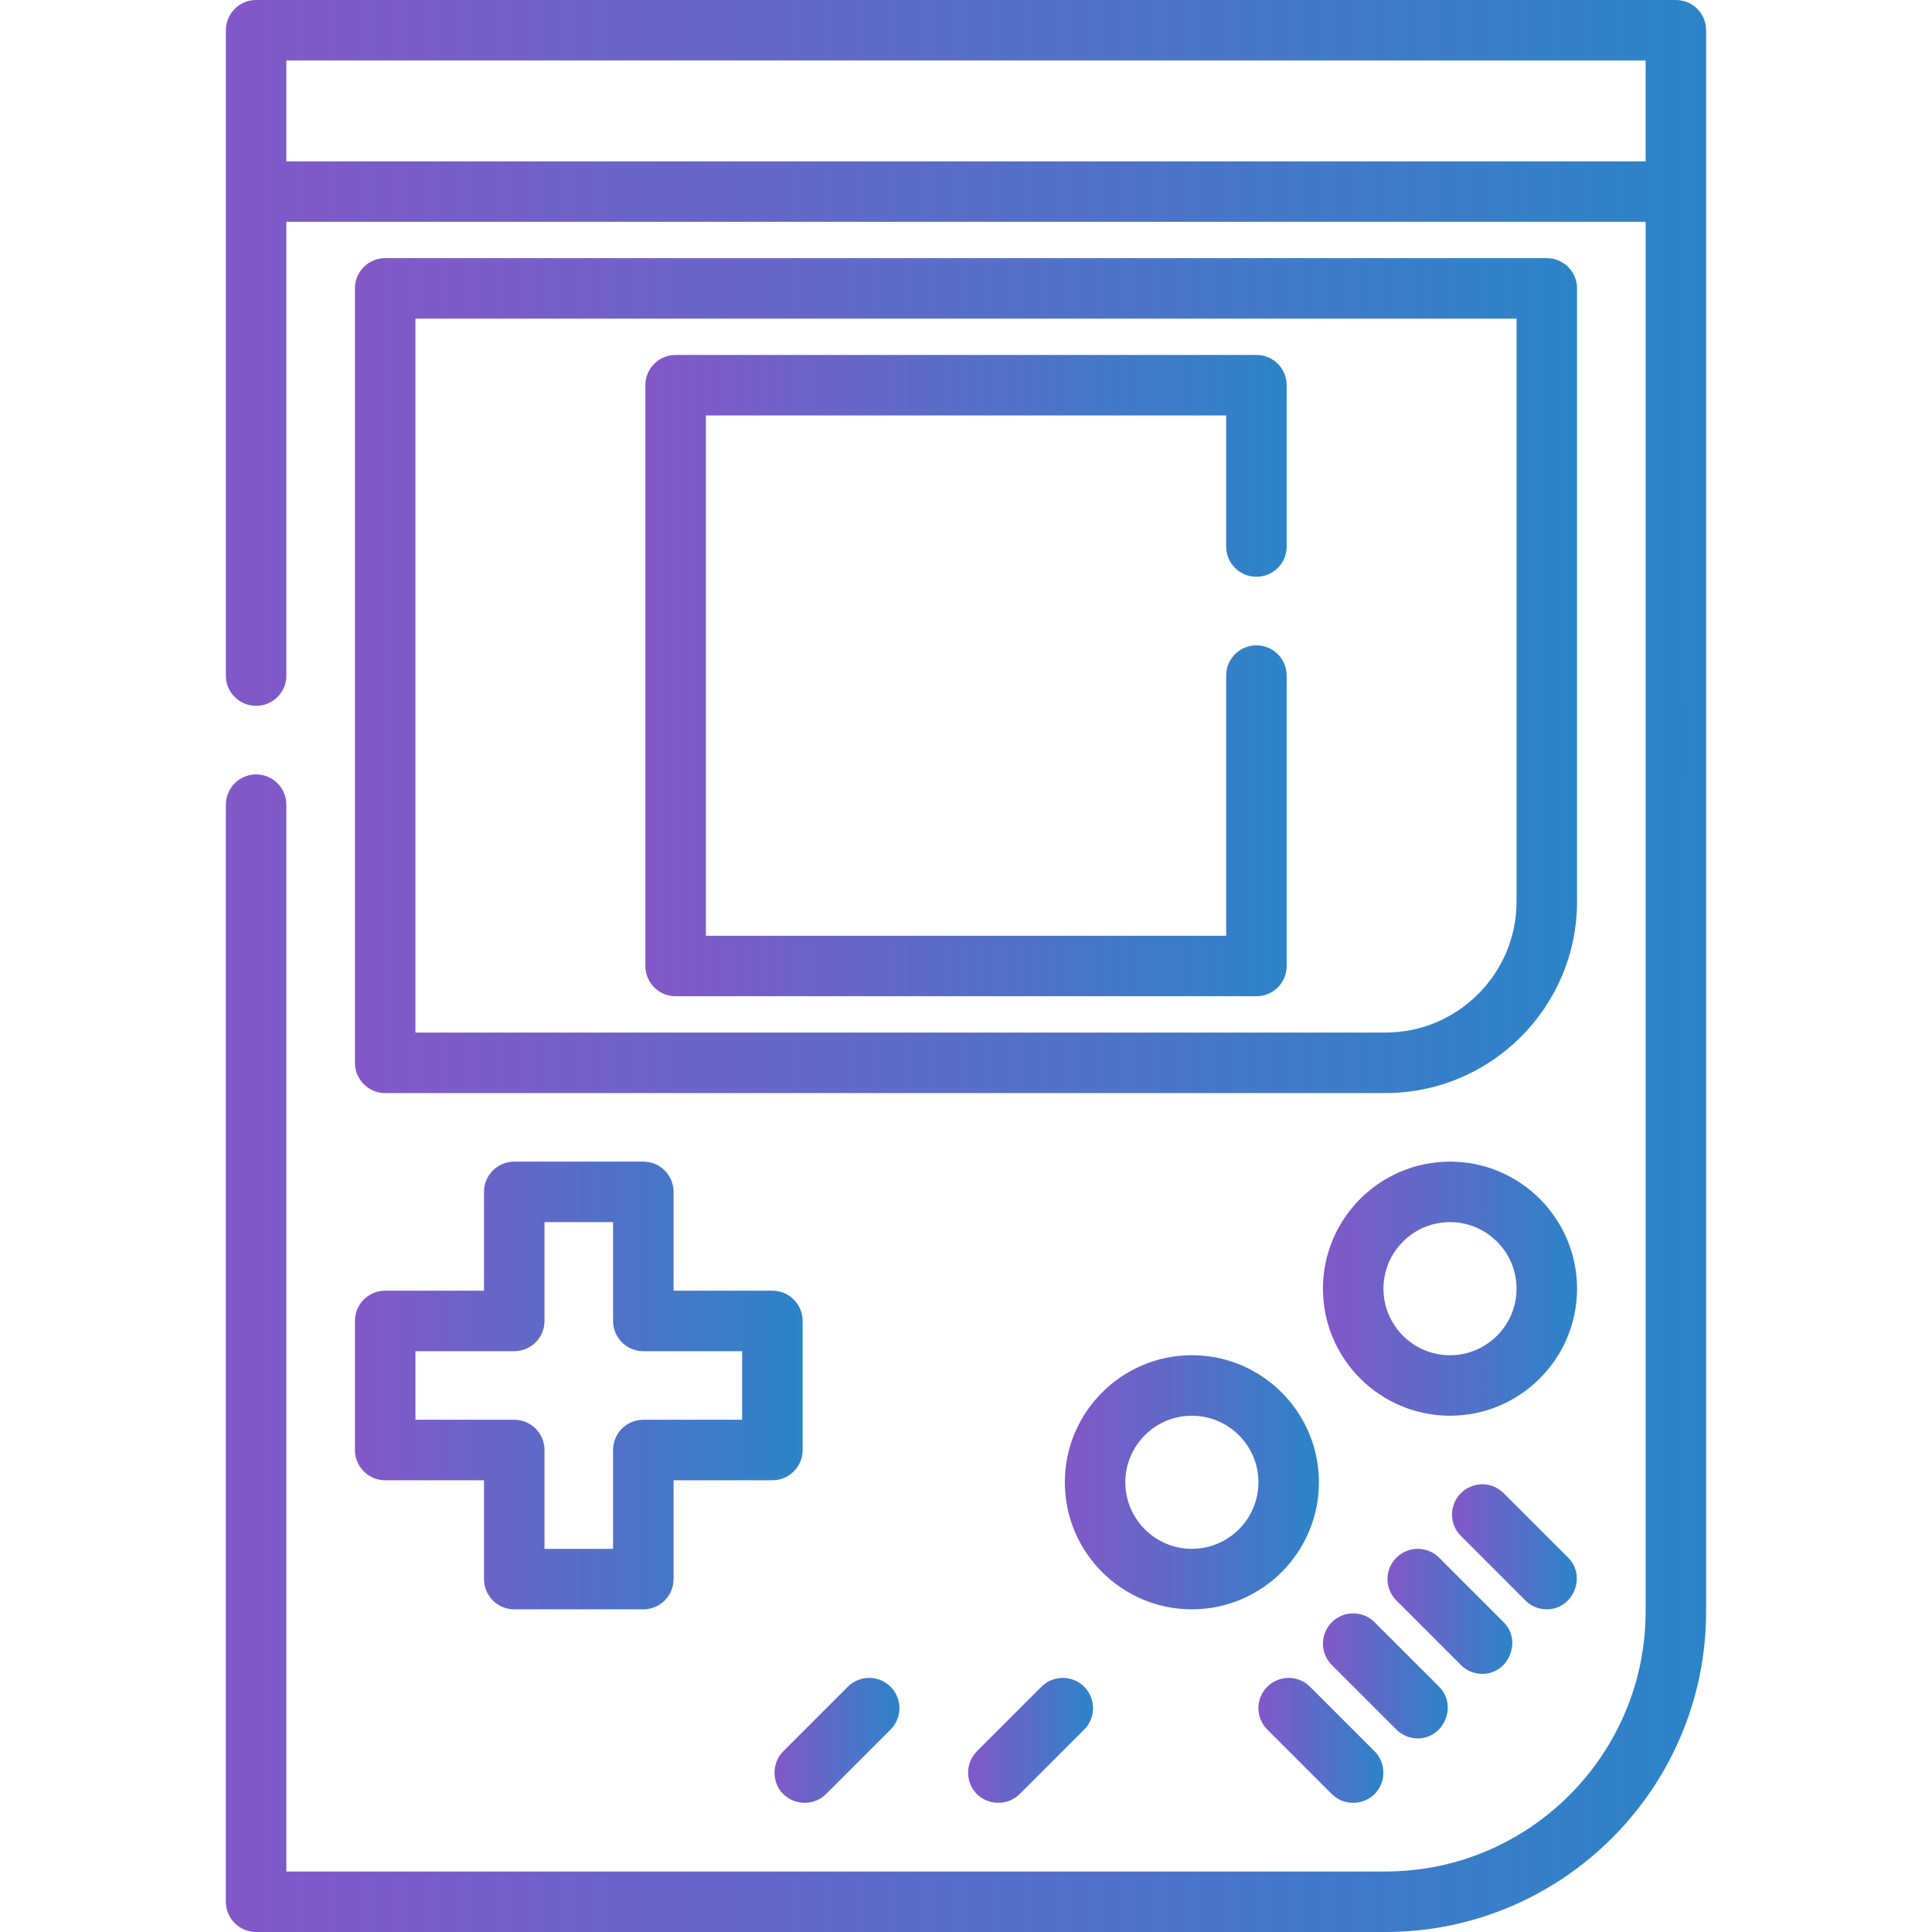
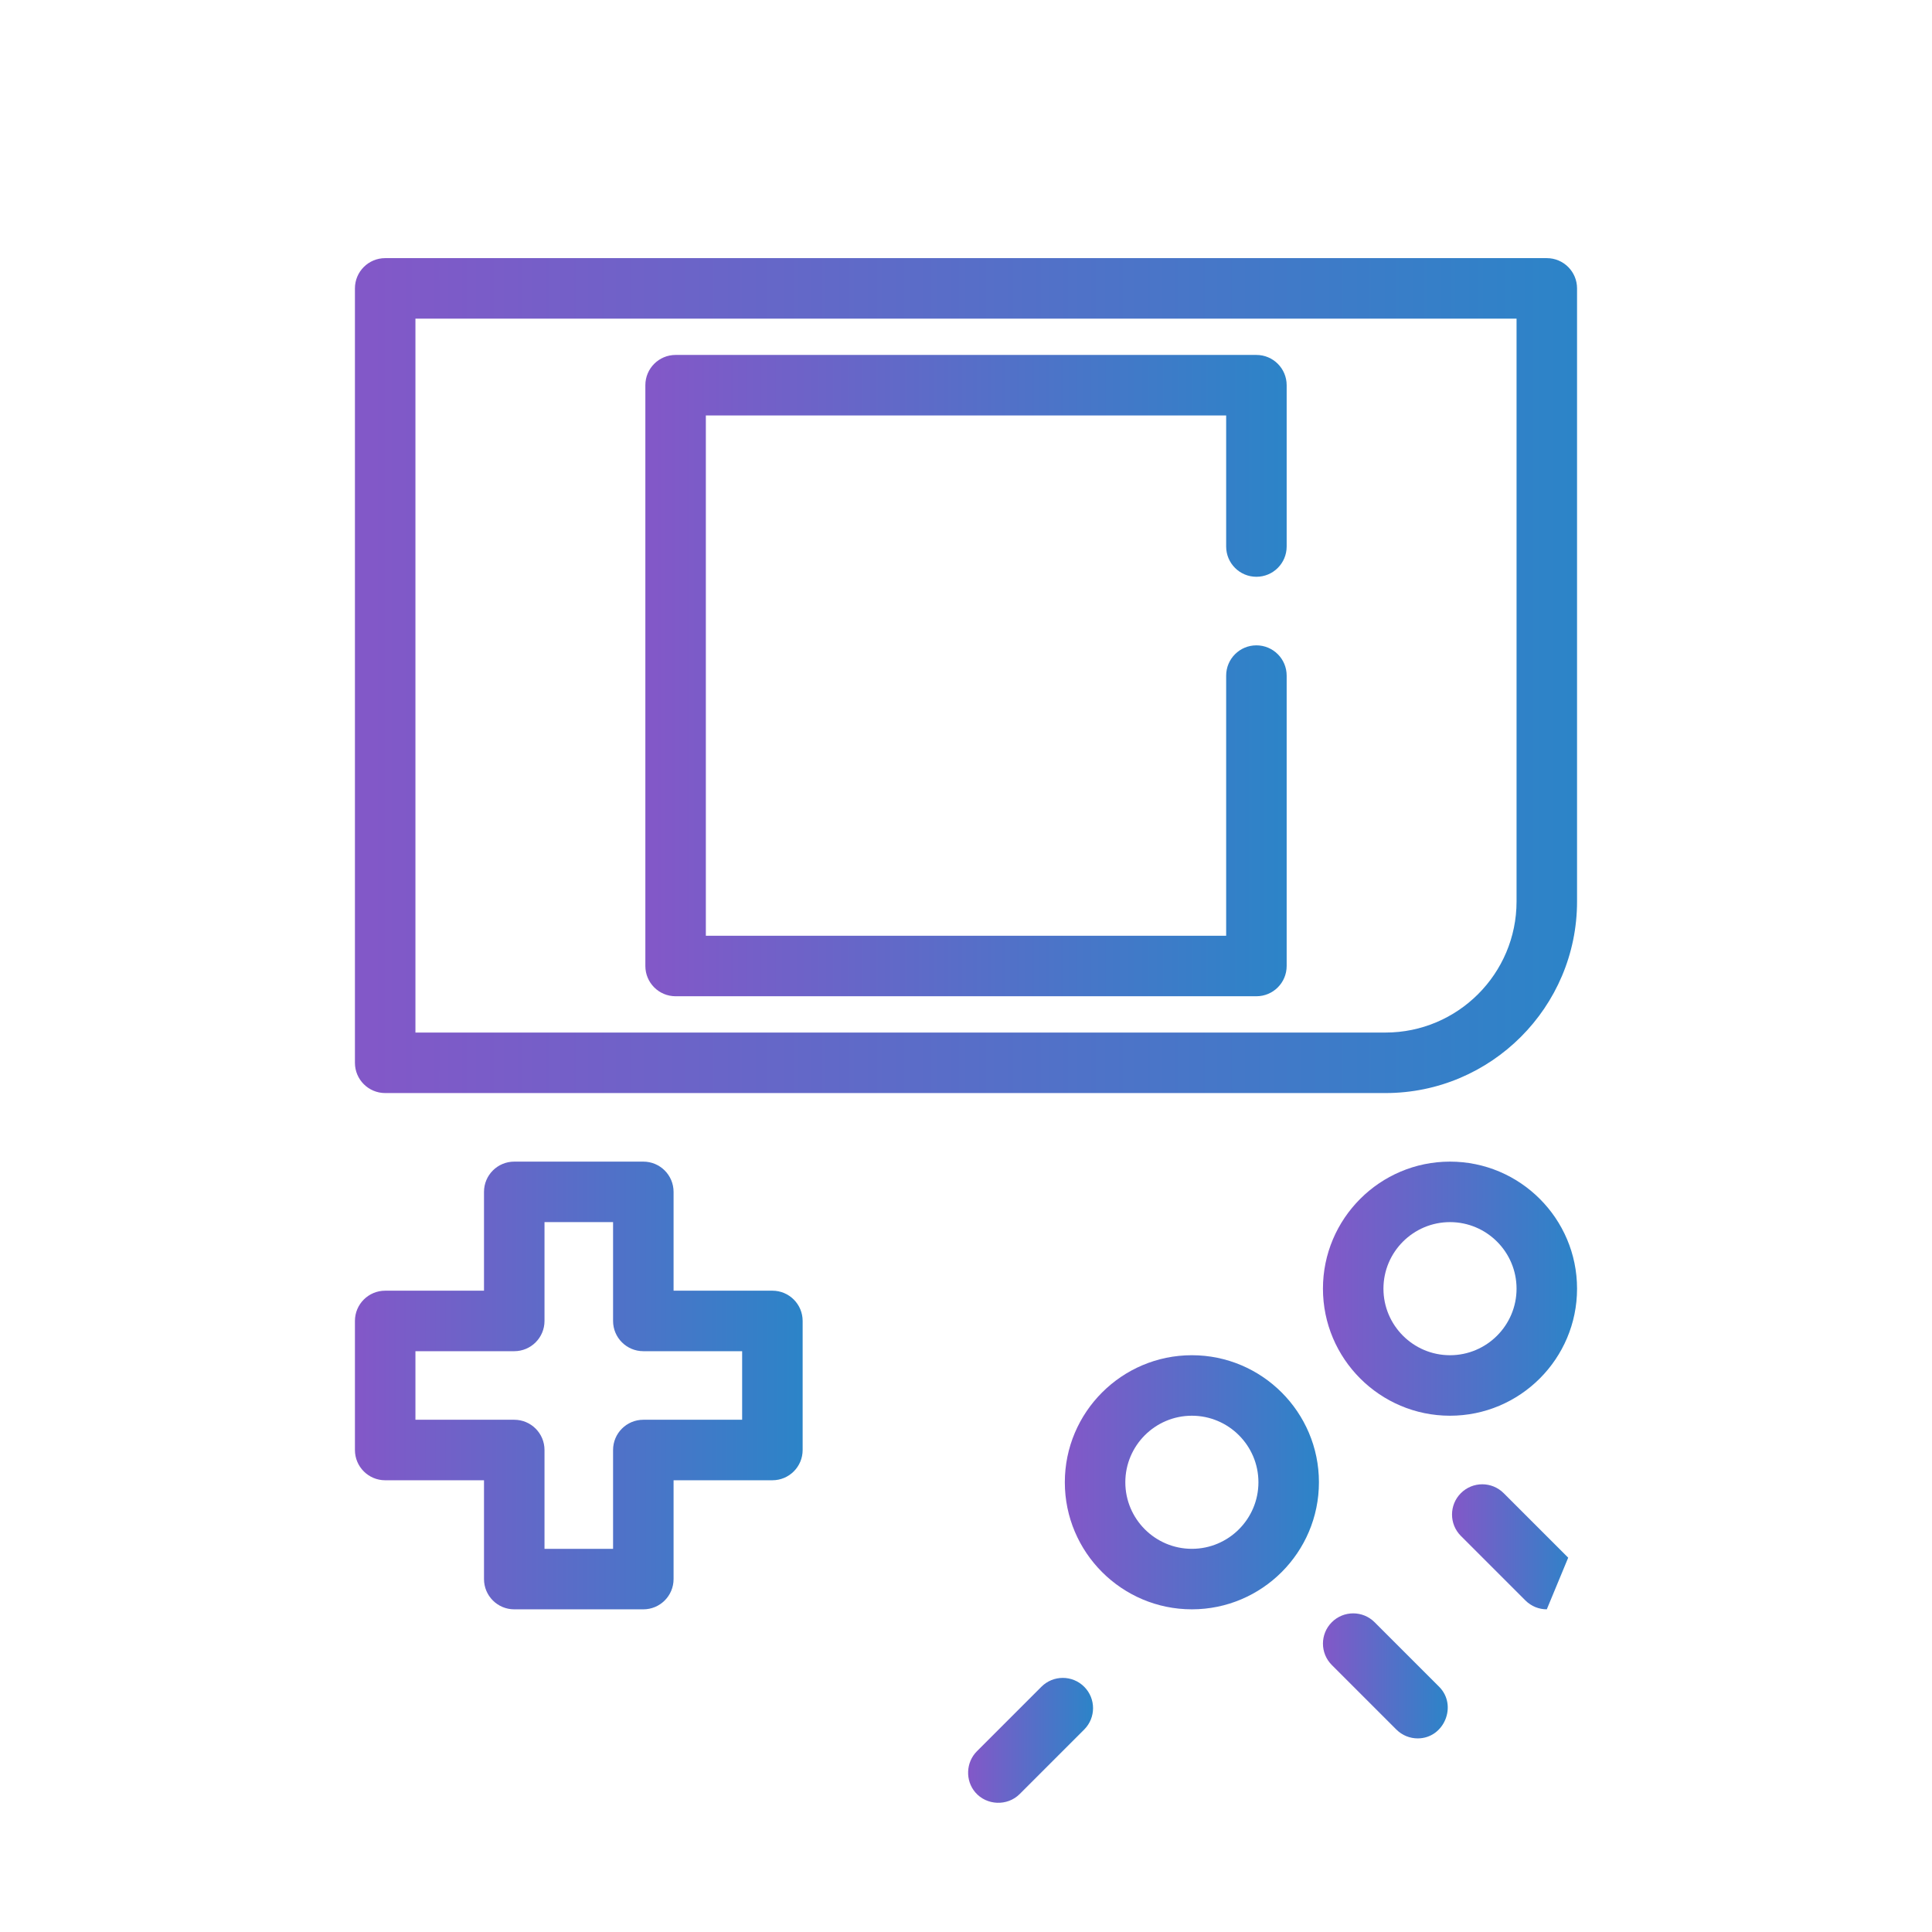
<svg xmlns="http://www.w3.org/2000/svg" width="800" height="800" viewBox="0 0 800 800" fill="none">
-   <path d="M693.942 0H106.052C99.134 0 93.525 5.608 93.525 12.527V279.75C93.525 286.667 99.133 292.277 106.052 292.277C112.97 292.277 118.578 286.669 118.578 279.75V91.858H681.417V667.223C681.417 726.622 633.092 774.948 573.692 774.948H118.577V333.194C118.577 326.277 112.969 320.667 106.05 320.667C99.131 320.667 93.523 326.275 93.523 333.194V787.473C93.523 794.391 99.131 800 106.05 800H573.691C646.905 800 706.467 740.436 706.467 667.223V12.527C706.469 5.608 700.863 0 693.942 0ZM681.417 66.806H118.577V25.052H681.416V66.806H681.417Z" fill="url(#paint0_linear_1799_4711)" />
  <path d="M640.498 106.889H159.495C152.578 106.889 146.969 112.496 146.969 119.415V440.084C146.969 447.001 152.577 452.611 159.495 452.611H573.692C617.434 452.611 653.023 417.021 653.023 373.279V119.415C653.023 112.498 647.417 106.889 640.498 106.889ZM627.972 373.278C627.972 403.207 603.623 427.557 573.692 427.557H172.022V131.942H627.972V373.278Z" fill="url(#paint1_linear_1799_4711)" />
  <path d="M520.253 238.832C527.172 238.832 532.78 233.224 532.78 226.305V159.499C532.78 152.582 527.173 146.973 520.253 146.973H279.753C272.836 146.973 267.227 152.58 267.227 159.499V400.001C267.227 406.918 272.834 412.527 279.753 412.527H520.253C527.172 412.527 532.78 406.92 532.78 400.001V279.751C532.78 272.834 527.173 267.224 520.253 267.224C513.334 267.224 507.727 272.832 507.727 279.751V387.476H292.278V172.026H507.727V226.305C507.728 233.223 513.334 238.832 520.253 238.832Z" fill="url(#paint2_linear_1799_4711)" />
  <path d="M319.831 534.447H278.913V493.529C278.913 486.611 273.305 481.002 266.386 481.002H212.941C206.023 481.002 200.414 486.61 200.414 493.529V534.447H159.495C152.578 534.447 146.969 540.055 146.969 546.974V600.419C146.969 607.336 152.577 612.946 159.495 612.946H200.414V653.864C200.414 660.782 206.022 666.391 212.941 666.391H266.386C273.303 666.391 278.913 660.783 278.913 653.864V612.946H319.831C326.748 612.946 332.358 607.338 332.358 600.419V546.974C332.358 540.055 326.748 534.447 319.831 534.447ZM307.305 587.893H266.386C259.469 587.893 253.859 593.5 253.859 600.419V641.338H225.467V600.419C225.467 593.502 219.859 587.893 212.941 587.893H172.022V559.5H212.941C219.858 559.5 225.467 553.893 225.467 546.974V506.055H253.859V546.974C253.859 553.891 259.467 559.5 266.386 559.5H307.305V587.893Z" fill="url(#paint3_linear_1799_4711)" />
  <path d="M493.531 561.168C464.522 561.168 440.922 584.77 440.922 613.777C440.922 642.787 464.522 666.387 493.531 666.387C522.541 666.387 546.141 642.785 546.141 613.777C546.141 584.77 522.541 561.168 493.531 561.168ZM493.531 641.335C478.336 641.335 465.973 628.973 465.973 613.777C465.973 598.582 478.336 586.22 493.531 586.22C508.727 586.22 521.089 598.582 521.089 613.777C521.089 628.973 508.727 641.335 493.531 641.335Z" fill="url(#paint4_linear_1799_4711)" />
  <path d="M600.414 481.002C571.405 481.002 547.805 504.602 547.805 533.611C547.805 562.621 571.406 586.221 600.414 586.221C629.423 586.221 653.023 562.619 653.023 533.611C653.023 504.603 629.423 481.002 600.414 481.002ZM600.414 561.169C585.219 561.169 572.856 548.807 572.856 533.611C572.856 518.416 585.219 506.053 600.414 506.053C615.609 506.053 627.972 518.416 627.972 533.611C627.972 548.807 615.609 561.169 600.414 561.169Z" fill="url(#paint5_linear_1799_4711)" />
-   <path d="M649.357 645.004L622.635 618.282C617.741 613.39 609.811 613.39 604.919 618.282C600.027 623.175 600.027 631.106 604.919 635.996L631.641 662.718C634.086 665.165 637.293 666.387 640.497 666.387C651.45 666.389 657.072 652.722 649.357 645.004Z" fill="url(#paint6_linear_1799_4711)" />
-   <path d="M622.638 671.729L595.916 645.007C591.022 640.115 583.093 640.115 578.2 645.007C573.308 649.899 573.308 657.83 578.2 662.721L604.922 689.443C607.368 691.89 610.574 693.112 613.778 693.112C624.732 693.112 630.354 679.445 622.638 671.729Z" fill="url(#paint7_linear_1799_4711)" />
+   <path d="M649.357 645.004L622.635 618.282C617.741 613.39 609.811 613.39 604.919 618.282C600.027 623.175 600.027 631.106 604.919 635.996L631.641 662.718C634.086 665.165 637.293 666.387 640.497 666.387Z" fill="url(#paint6_linear_1799_4711)" />
  <path d="M595.911 698.45L569.189 671.728C564.296 666.836 556.366 666.836 551.474 671.728C546.582 676.62 546.582 684.551 551.474 689.442L578.196 716.164C580.641 718.611 583.847 719.832 587.052 719.832C598.007 719.832 603.629 706.165 595.911 698.45Z" fill="url(#paint8_linear_1799_4711)" />
-   <path d="M569.193 725.172L542.471 698.45C537.577 693.558 529.647 693.558 524.755 698.45C519.863 703.343 519.863 711.274 524.755 716.164L551.475 742.886C556.571 747.98 565.172 747.638 569.857 742.168C574.055 737.266 573.752 729.732 569.193 725.172Z" fill="url(#paint9_linear_1799_4711)" />
-   <path d="M368.775 698.45C363.884 693.558 355.951 693.558 351.061 698.45L324.339 725.172C319.778 729.732 319.475 737.266 323.672 742.168C328.356 747.638 336.956 747.982 342.051 742.886L368.773 716.164C373.667 711.272 373.667 703.341 368.775 698.45Z" fill="url(#paint10_linear_1799_4711)" />
  <path d="M448.941 698.45C444.047 693.558 436.117 693.558 431.224 698.45L404.502 725.172C399.942 729.732 399.638 737.266 403.838 742.168C408.522 747.639 417.124 747.98 422.219 742.886L448.941 716.164C453.833 711.272 453.833 703.341 448.941 698.45Z" fill="url(#paint11_linear_1799_4711)" />
  <defs>
    <linearGradient id="paint0_linear_1799_4711" x1="101.568" y1="410.077" x2="704.935" y2="410.077" gradientUnits="userSpaceOnUse">
      <stop stop-color="#8258C8" />
      <stop offset="1" stop-color="#2C84C8" />
    </linearGradient>
    <linearGradient id="paint1_linear_1799_4711" x1="153.611" y1="284.104" x2="651.758" y2="284.104" gradientUnits="userSpaceOnUse">
      <stop stop-color="#8258C8" />
      <stop offset="1" stop-color="#2C84C8" />
    </linearGradient>
    <linearGradient id="paint2_linear_1799_4711" x1="270.712" y1="283.095" x2="532.116" y2="283.095" gradientUnits="userSpaceOnUse">
      <stop stop-color="#8258C8" />
      <stop offset="1" stop-color="#2C84C8" />
    </linearGradient>
    <linearGradient id="paint3_linear_1799_4711" x1="149.402" y1="576.032" x2="331.894" y2="576.032" gradientUnits="userSpaceOnUse">
      <stop stop-color="#8258C8" />
      <stop offset="1" stop-color="#2C84C8" />
    </linearGradient>
    <linearGradient id="paint4_linear_1799_4711" x1="442.303" y1="615.103" x2="545.878" y2="615.103" gradientUnits="userSpaceOnUse">
      <stop stop-color="#8258C8" />
      <stop offset="1" stop-color="#2C84C8" />
    </linearGradient>
    <linearGradient id="paint5_linear_1799_4711" x1="549.186" y1="534.937" x2="652.76" y2="534.937" gradientUnits="userSpaceOnUse">
      <stop stop-color="#8258C8" />
      <stop offset="1" stop-color="#2C84C8" />
    </linearGradient>
    <linearGradient id="paint6_linear_1799_4711" x1="601.928" y1="641.152" x2="652.8" y2="641.152" gradientUnits="userSpaceOnUse">
      <stop stop-color="#8258C8" />
      <stop offset="1" stop-color="#2C84C8" />
    </linearGradient>
    <linearGradient id="paint7_linear_1799_4711" x1="575.21" y1="667.877" x2="626.081" y2="667.877" gradientUnits="userSpaceOnUse">
      <stop stop-color="#8258C8" />
      <stop offset="1" stop-color="#2C84C8" />
    </linearGradient>
    <linearGradient id="paint8_linear_1799_4711" x1="548.483" y1="694.598" x2="599.355" y2="694.598" gradientUnits="userSpaceOnUse">
      <stop stop-color="#8258C8" />
      <stop offset="1" stop-color="#2C84C8" />
    </linearGradient>
    <linearGradient id="paint9_linear_1799_4711" x1="521.765" y1="721.291" x2="572.689" y2="721.291" gradientUnits="userSpaceOnUse">
      <stop stop-color="#8258C8" />
      <stop offset="1" stop-color="#2C84C8" />
    </linearGradient>
    <linearGradient id="paint10_linear_1799_4711" x1="321.39" y1="721.292" x2="372.314" y2="721.292" gradientUnits="userSpaceOnUse">
      <stop stop-color="#8258C8" />
      <stop offset="1" stop-color="#2C84C8" />
    </linearGradient>
    <linearGradient id="paint11_linear_1799_4711" x1="401.554" y1="721.292" x2="452.481" y2="721.292" gradientUnits="userSpaceOnUse">
      <stop stop-color="#8258C8" />
      <stop offset="1" stop-color="#2C84C8" />
    </linearGradient>
  </defs>
</svg>